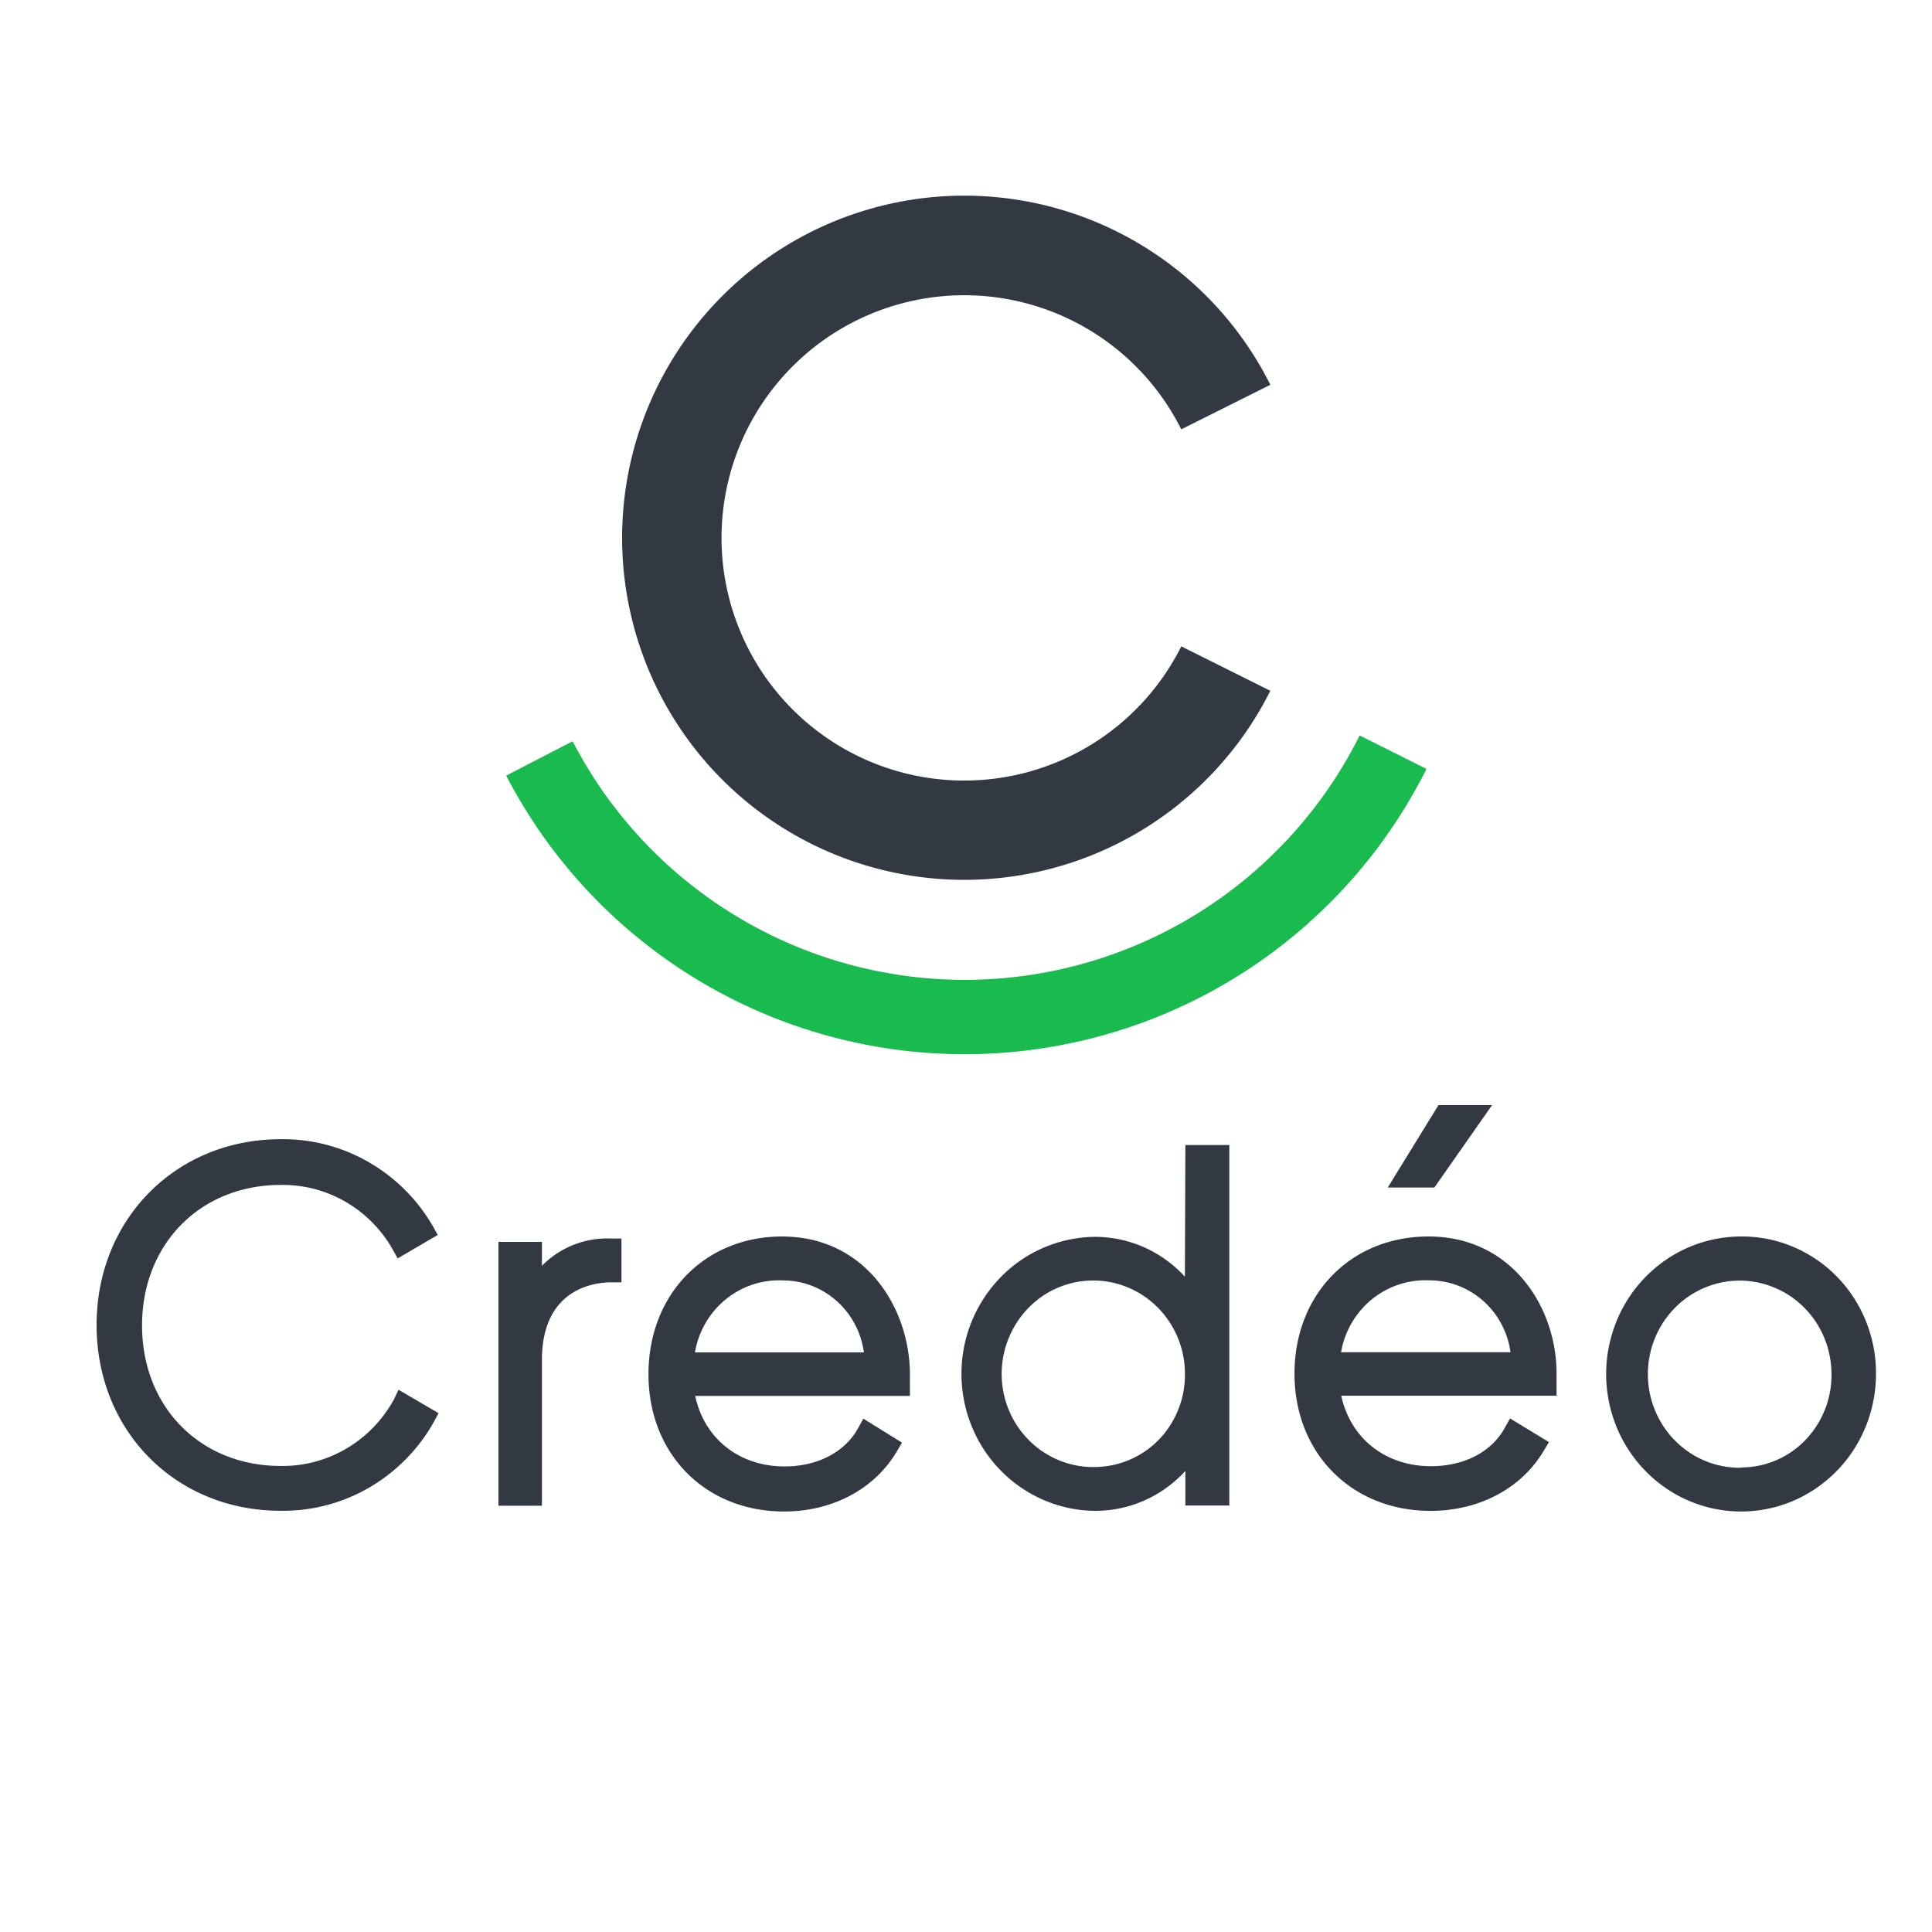
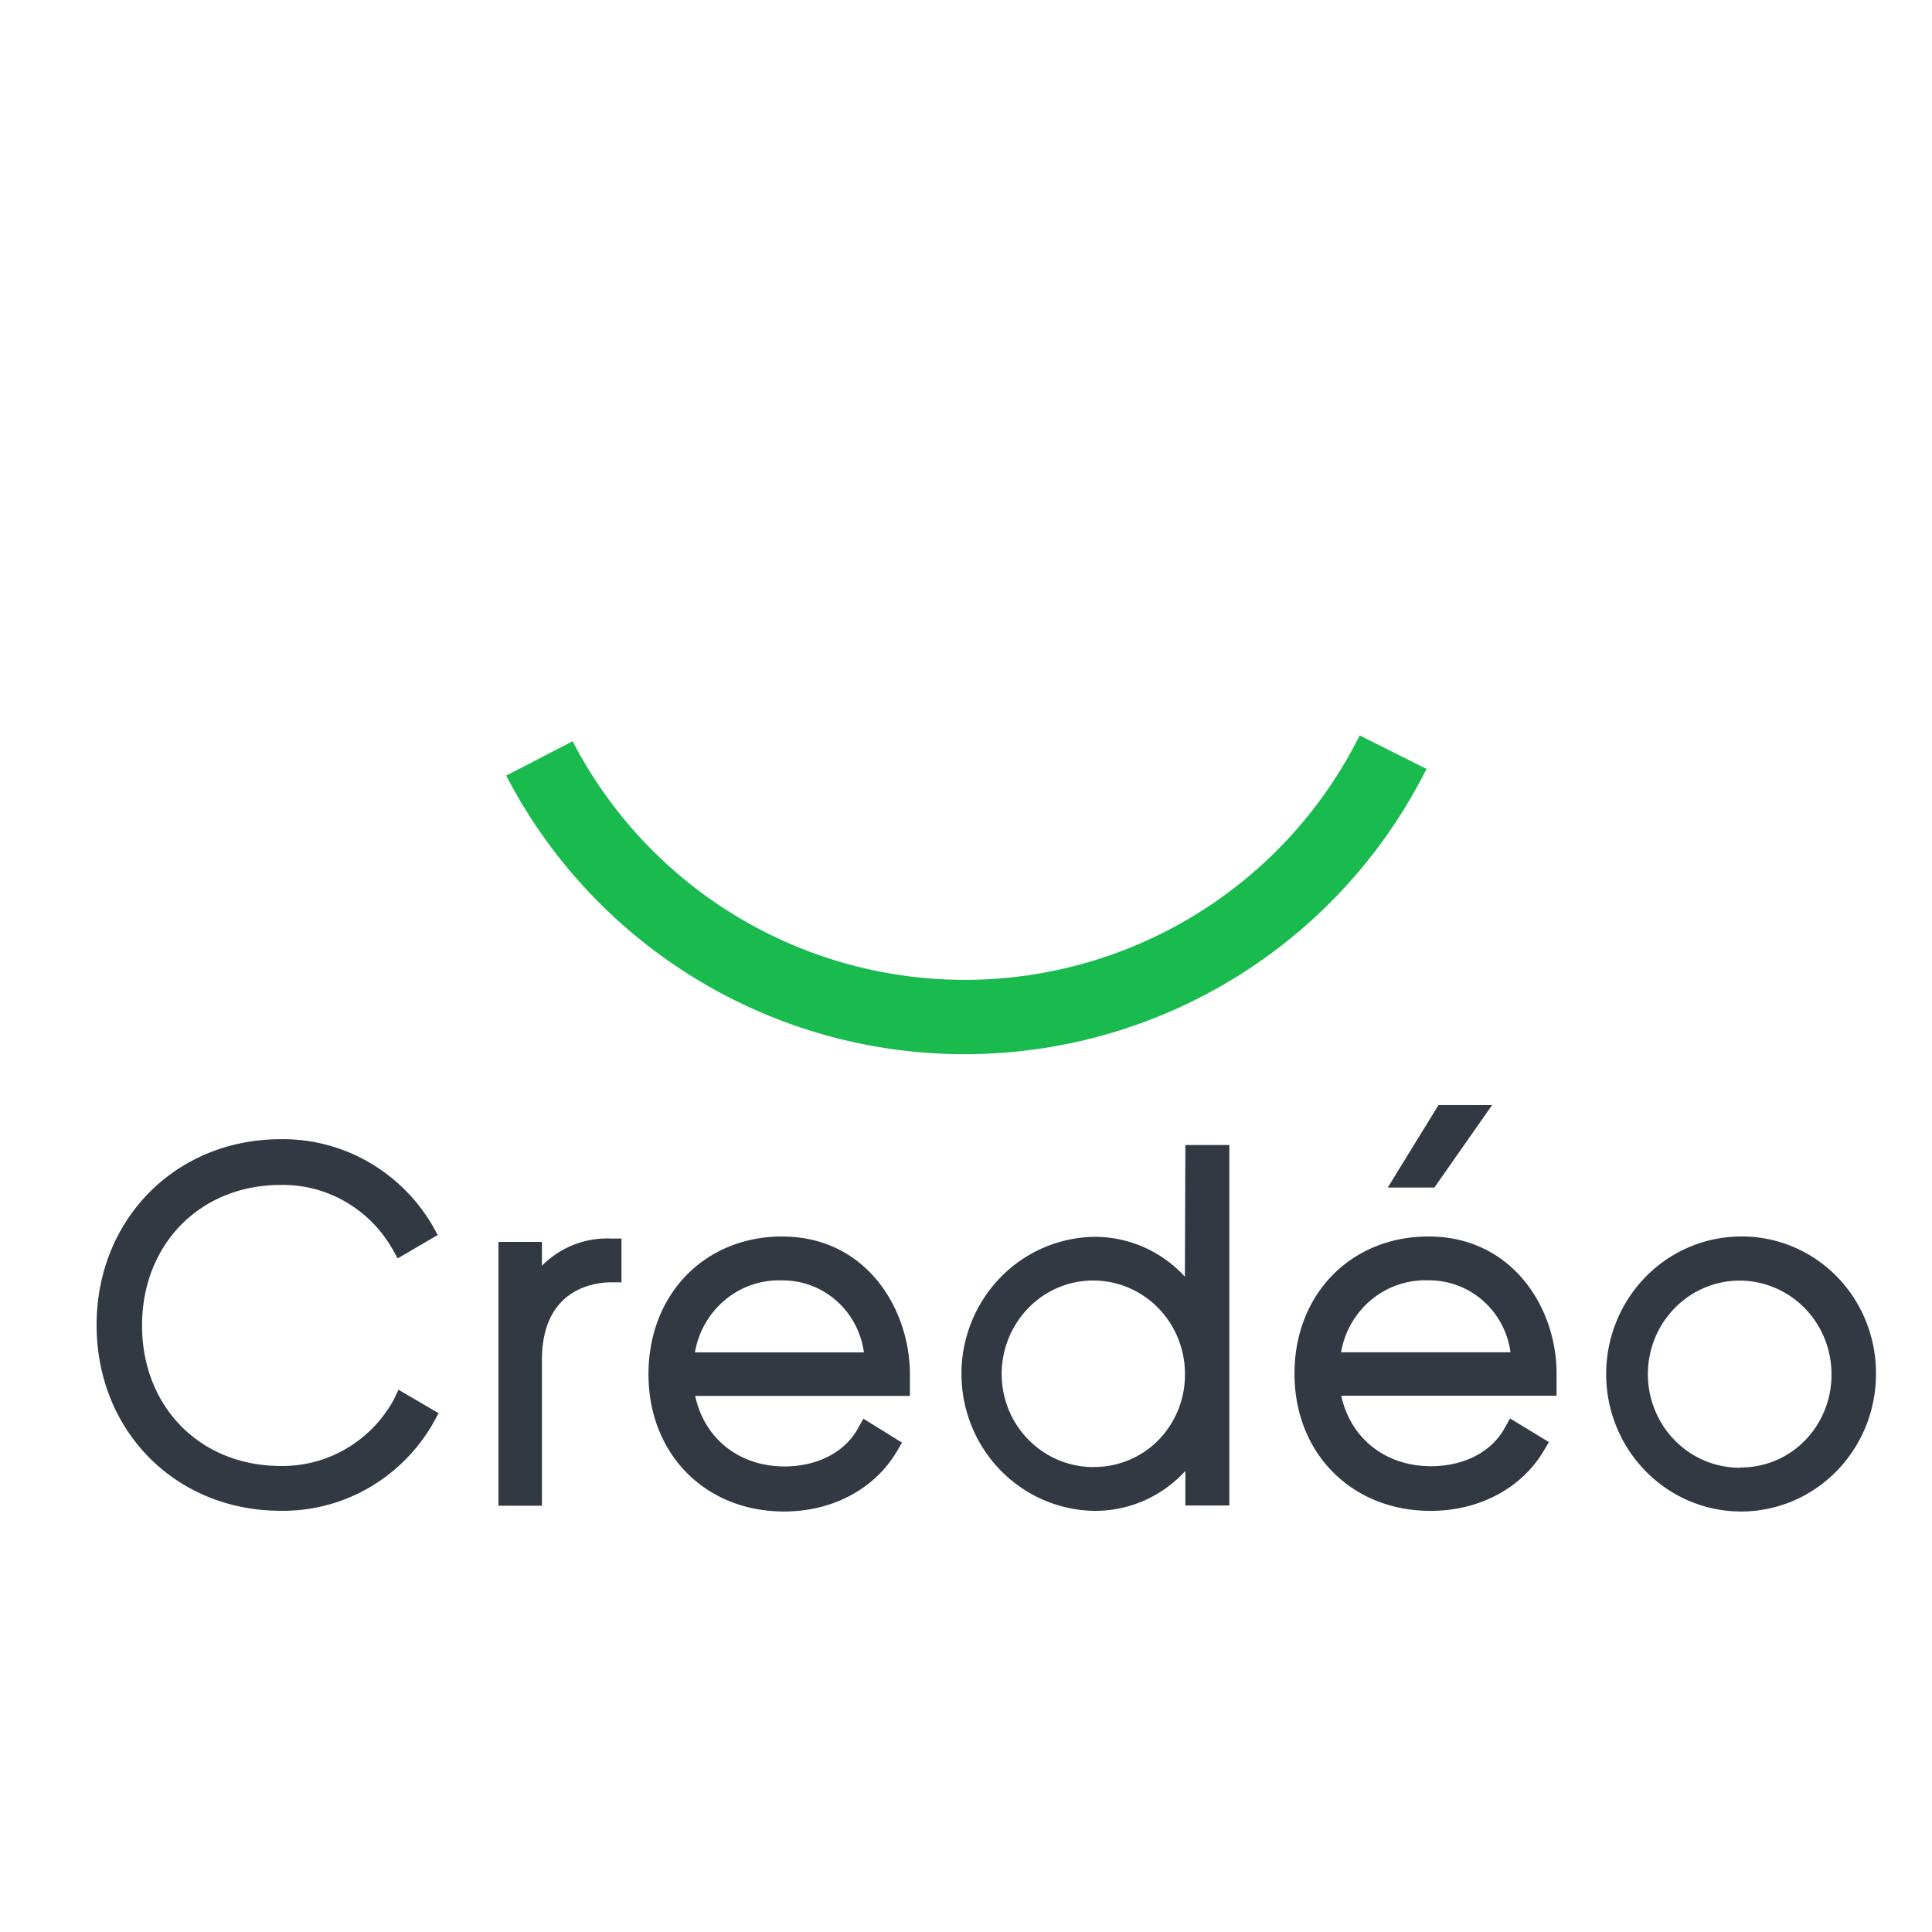
<svg xmlns="http://www.w3.org/2000/svg" width="40" height="40" fill="none">
  <path fill="#FFF" d="M0 0h40v40H0z" />
-   <path fill="#333942" d="M24.457 13.382a5.024 5.024 0 1 1-8.434-5.363 5.025 5.025 0 0 1 8.434.87l1.844-.922A7.083 7.083 0 0 0 14.41 6.74a7.08 7.08 0 0 0 3.927 11.287 7.087 7.087 0 0 0 7.964-3.725l-1.844-.92Z" />
  <path fill="#19BB4F" d="M28.15 15.226a9.136 9.136 0 0 1-12.9 3.745 9.135 9.135 0 0 1-3.394-3.624l-1.376.711a10.689 10.689 0 0 0 9.57 5.768 10.694 10.694 0 0 0 9.484-5.907l-1.384-.693Z" />
  <path fill="#333942" d="M8.15 28.984c-.233.421-.573.77-.985 1.011a2.6 2.6 0 0 1-1.354.356c-1.664 0-2.87-1.223-2.87-2.908 0-1.685 1.206-2.91 2.87-2.91.469-.008.931.111 1.34.347.408.235.746.577.98.99l.102.184.83-.485-.102-.184a3.63 3.63 0 0 0-1.337-1.33 3.552 3.552 0 0 0-1.813-.469C3.644 23.586 2 25.24 2 27.434c0 2.193 1.638 3.845 3.81 3.845a3.545 3.545 0 0 0 1.832-.479 3.623 3.623 0 0 0 1.339-1.358l.099-.184-.829-.485-.101.211ZM11.22 26.207v-.495h-.9v5.462h.9v-3.013c0-1.495 1.102-1.612 1.44-1.612h.207v-.906h-.207a1.893 1.893 0 0 0-1.44.564ZM16.196 25.6c-1.605 0-2.77 1.196-2.77 2.852 0 1.655 1.18 2.842 2.807 2.842 1.002 0 1.873-.464 2.334-1.242l.108-.184-.8-.496-.102.184c-.271.505-.843.805-1.529.805-.942 0-1.662-.577-1.851-1.46h4.446v-.195a1.055 1.055 0 0 1 0-.107v-.136c0-1.387-.922-2.862-2.643-2.862Zm0 .91c.41-.004.81.146 1.12.42.311.274.514.654.57 1.07h-3.498c.073-.43.297-.818.63-1.092a1.745 1.745 0 0 1 1.178-.399ZM24.533 26.434a2.544 2.544 0 0 0-.868-.62 2.508 2.508 0 0 0-1.04-.206 2.767 2.767 0 0 0-1.927.856 2.862 2.862 0 0 0-.792 1.98c0 .74.284 1.45.792 1.98s1.2.837 1.926.856c.36.007.715-.062 1.046-.204.33-.143.628-.355.872-.622v.716h.91v-7.463h-.91l-.01 2.727Zm-1.887 3.94a1.874 1.874 0 0 1-1.058-.321 1.923 1.923 0 0 1-.704-.866 1.962 1.962 0 0 1 .409-2.108 1.868 1.868 0 0 1 2.073-.418c.346.147.643.396.85.715.209.319.319.694.317 1.076a1.935 1.935 0 0 1-.548 1.363 1.868 1.868 0 0 1-1.34.558ZM29.577 25.6c-1.609 0-2.776 1.195-2.776 2.841 0 1.647 1.185 2.84 2.816 2.84 1.005 0 1.88-.463 2.342-1.24l.11-.184-.805-.49-.103.184c-.271.506-.845.805-1.533.805-.947 0-1.667-.577-1.859-1.459h4.458v-.437c.01-1.386-.923-2.86-2.65-2.86Zm0 .908c.413-.003.813.146 1.125.42.312.274.515.654.571 1.069h-3.508c.074-.429.298-.816.631-1.09a1.753 1.753 0 0 1 1.181-.399ZM30.892 22.88h-1.11l-1.05 1.707h.965l1.195-1.707ZM36.038 25.6c-.552.003-1.09.17-1.548.484a2.837 2.837 0 0 0-1.025 1.279 2.897 2.897 0 0 0-.157 1.643c.108.551.374 1.057.765 1.455.39.397.887.668 1.428.778.541.11 1.102.054 1.612-.16.51-.215.946-.579 1.254-1.046a2.885 2.885 0 0 0 .473-1.578 2.873 2.873 0 0 0-.206-1.097 2.83 2.83 0 0 0-.606-.93 2.77 2.77 0 0 0-.913-.618 2.73 2.73 0 0 0-1.077-.21Zm0 4.788a1.875 1.875 0 0 1-1.062-.317 1.929 1.929 0 0 1-.708-.865 1.972 1.972 0 0 1-.116-1.122c.071-.377.251-.724.517-.997a1.89 1.89 0 0 1 .973-.535c.37-.076.753-.038 1.101.109.349.146.647.395.856.714.21.32.32.696.32 1.08a1.942 1.942 0 0 1-.545 1.364 1.845 1.845 0 0 1-1.336.563v.006Z" />
</svg>